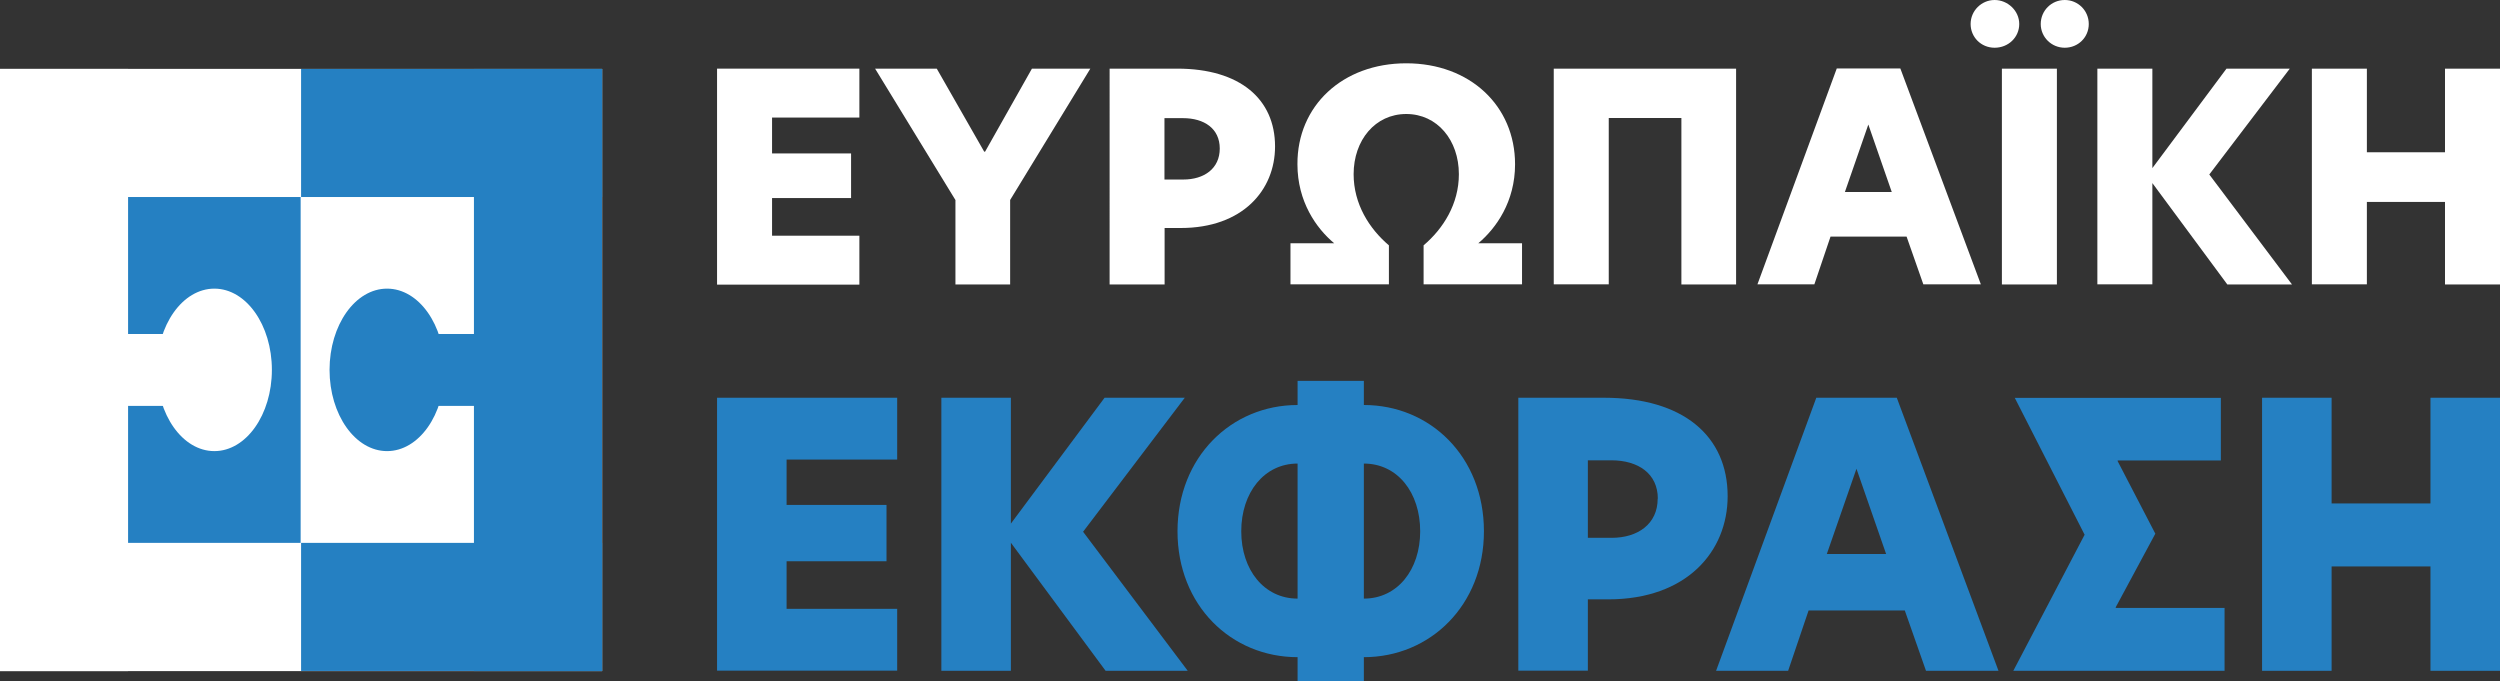
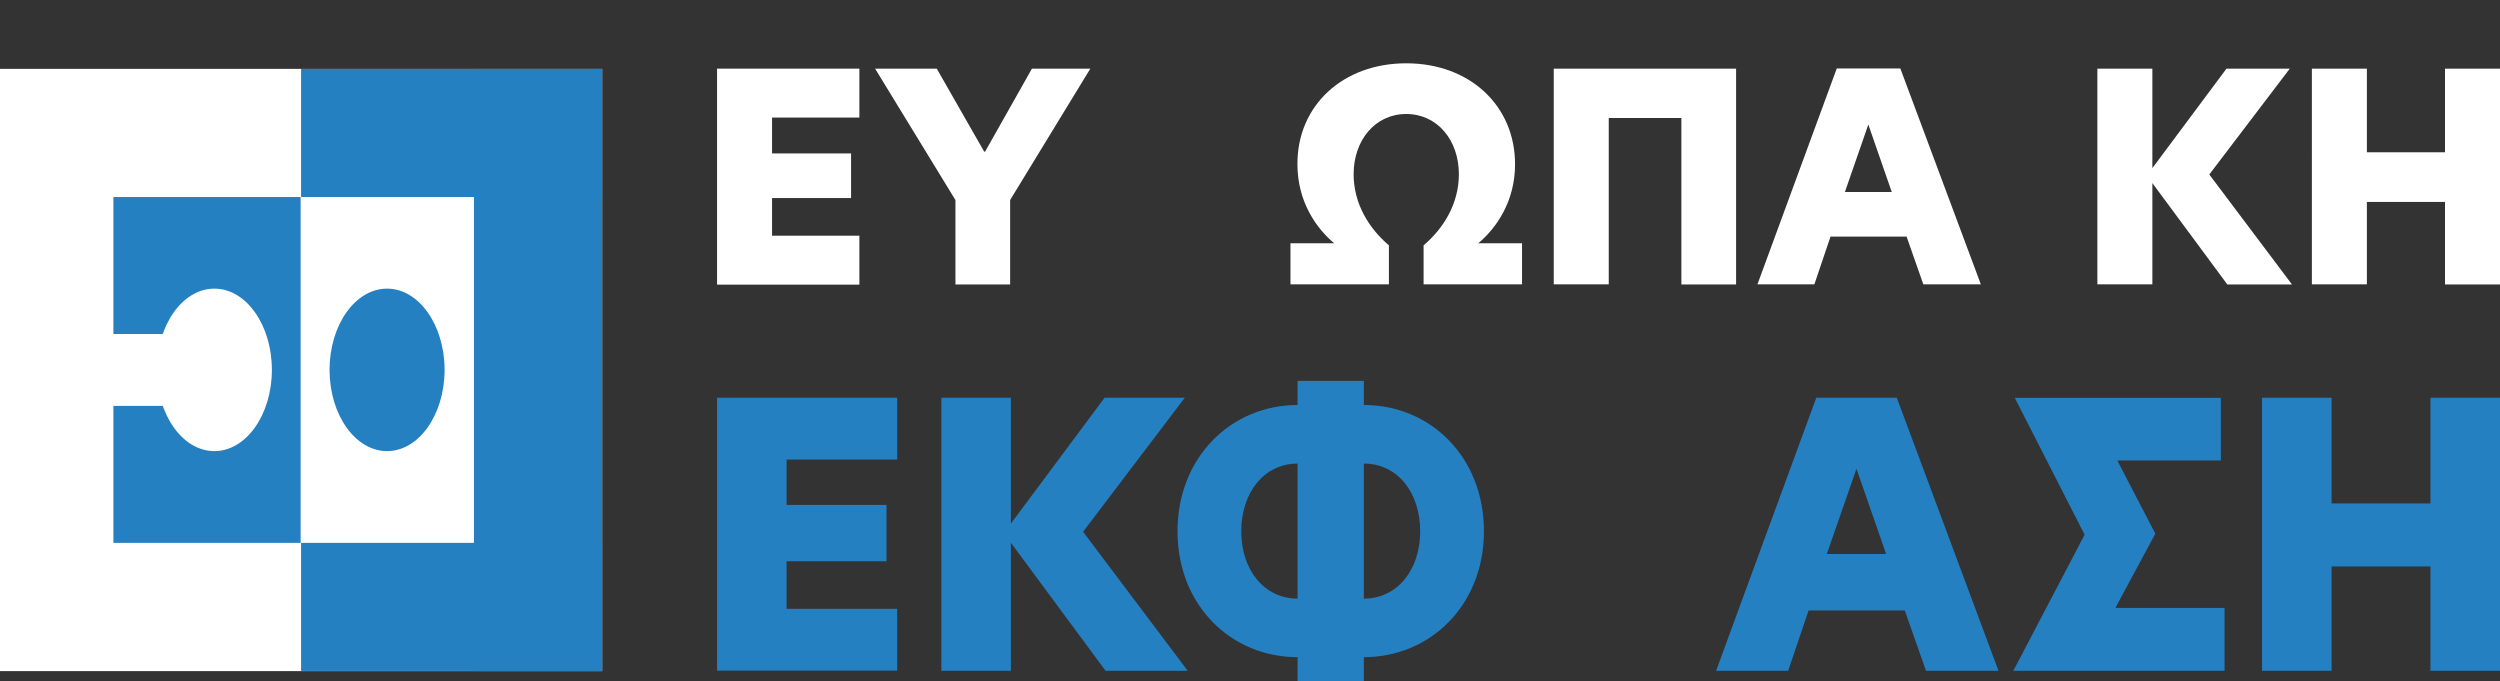
<svg xmlns="http://www.w3.org/2000/svg" viewBox="0 0 168.64 45.96">
  <rect x="0" y="0" width="168.64" height="45.96" fill="#333333" stroke="none" />
  <defs>
    <style>.d{fill:#fff;}.e{fill:#2580c2;}</style>
  </defs>
  <g id="a" />
  <g id="b">
    <g id="c">
      <g>
        <rect class="d" y="4.65" width="40.62" height="40.62" />
        <rect class="d" x="20.27" y="8.97" width="12.26" height="31.97" />
        <rect class="e" x="7.65" y="8.97" width="12.63" height="31.97" />
        <g>
          <rect class="d" y="4.65" width="20.31" height="8.64" />
          <rect class="d" x="1.83" y="22.53" width="13.7" height="4.85" />
-           <rect class="d" y="4.65" width="8.64" height="40.62" />
          <rect class="d" y="36.62" width="20.31" height="8.64" />
          <ellipse class="d" cx="14.46" cy="24.95" rx="3.88" ry="5.48" />
        </g>
        <g>
          <rect class="e" x="20.31" y="4.65" width="20.31" height="8.64" />
-           <rect class="e" x="25.09" y="22.53" width="13.7" height="4.85" />
          <rect class="e" x="31.97" y="4.65" width="8.64" height="40.62" />
          <rect class="e" x="20.31" y="36.62" width="20.31" height="8.64" />
          <ellipse class="e" cx="26.11" cy="24.95" rx="3.88" ry="5.48" />
        </g>
        <g>
          <path class="d" d="M48.37,4.63h9.6v3.3h-5.89v2.42h5.33v3.01h-5.33v2.54h5.89v3.3h-9.6V4.63Z" />
          <path class="d" d="M64.46,13.51l-5.43-8.88h4.16l3.2,5.6h.06l3.16-5.6h3.94l-5.41,8.86v5.7h-3.69v-5.68Z" />
-           <path class="d" d="M74.84,4.63h4.57c4.23,0,6.6,2.05,6.6,5.25,0,2.95-2.19,5.5-6.36,5.5h-1.09v3.81h-3.71V4.63Zm7.44,5.39c0-1.35-1.05-2.05-2.48-2.05h-1.25v4.14h1.27c1.41,0,2.46-.74,2.46-2.09Z" />
          <path class="d" d="M102.67,16.41v2.77h-6.64v-2.63c1.33-1.13,2.38-2.79,2.38-4.8,0-2.3-1.46-4.06-3.55-4.06s-3.55,1.76-3.55,4.06c0,2.01,1.05,3.67,2.38,4.8v2.63h-6.64v-2.77h2.95c-1.21-1.01-2.48-2.81-2.48-5.33-.02-3.94,3.04-6.81,7.34-6.81s7.34,2.87,7.34,6.81c0,2.52-1.27,4.31-2.48,5.33h2.95Z" />
          <path class="d" d="M113.42,7.96h-4.9v11.22h-3.71V4.63h12.3v14.56h-3.69V7.96Z" />
          <path class="d" d="M129.74,19.18l-1.13-3.22h-5.13l-1.09,3.22h-3.84l5.35-14.56h4.29l5.43,14.56h-3.86Zm-5.29-6.23h3.16l-1.58-4.55-1.58,4.55Z" />
-           <path class="d" d="M132.93,1.62c0-.9,.74-1.62,1.62-1.62s1.66,.72,1.66,1.62-.74,1.6-1.66,1.6-1.62-.72-1.62-1.6Zm2.11,3.01h3.71v14.56h-3.71V4.63Zm2.62-3.01c0-.9,.72-1.62,1.62-1.62s1.62,.72,1.62,1.62-.72,1.6-1.62,1.6-1.62-.72-1.62-1.6Z" />
          <path class="d" d="M150.24,19.18l-5.05-6.83v6.83h-3.71V4.63h3.71v6.71l5-6.71h4.27l-5.43,7.14,5.58,7.42h-4.37Z" />
          <path class="d" d="M164.93,13.62h-5.27v5.56h-3.71V4.63h3.71v5.64h5.27V4.63h3.71v14.56h-3.71v-5.56Z" />
        </g>
        <g>
          <path class="e" d="M48.37,26.83h12.15v4.17h-7.46v3.06h6.74v3.8h-6.74v3.21h7.46v4.17h-12.15V26.83Z" />
          <path class="e" d="M74.58,45.25l-6.39-8.64v8.64h-4.69V26.83h4.69v8.49l6.32-8.49h5.41l-6.86,9.04,7.06,9.38h-5.53Z" />
          <path class="e" d="M100.1,35.84c0,4.99-3.63,8.49-8.1,8.49v1.63h-4.47v-1.63c-4.47,0-8.1-3.48-8.1-8.49s3.63-8.52,8.1-8.52v-1.63h4.47v1.63c4.47,0,8.1,3.48,8.1,8.52Zm-12.57-4.57c-2.25,0-3.8,1.95-3.8,4.57s1.56,4.54,3.8,4.54v-9.11Zm8.27,4.57c0-2.62-1.53-4.57-3.8-4.57v9.11c2.27,0,3.8-1.95,3.8-4.54Z" />
-           <path class="e" d="M102.42,26.83h5.78c5.36,0,8.34,2.59,8.34,6.64,0,3.73-2.76,6.96-8.05,6.96h-1.38v4.81h-4.69V26.83Zm9.41,6.81c0-1.7-1.33-2.59-3.14-2.59h-1.58v5.23h1.6c1.78,0,3.11-.94,3.11-2.64Z" />
          <path class="e" d="M129.92,45.25l-1.43-4.07h-6.49l-1.38,4.07h-4.86l6.76-18.42h5.43l6.86,18.42h-4.89Zm-6.69-7.88h4l-2-5.75-2,5.75Z" />
          <path class="e" d="M150.06,41v4.25h-14.25l4.81-9.18-4.71-9.23h13.9v4.22h-6.96v.05l2.54,4.89-2.67,4.96v.05h7.33Z" />
          <path class="e" d="M163.95,38.21h-6.67v7.04h-4.69V26.83h4.69v7.13h6.67v-7.13h4.69v18.42h-4.69v-7.04Z" />
        </g>
      </g>
    </g>
  </g>
</svg>